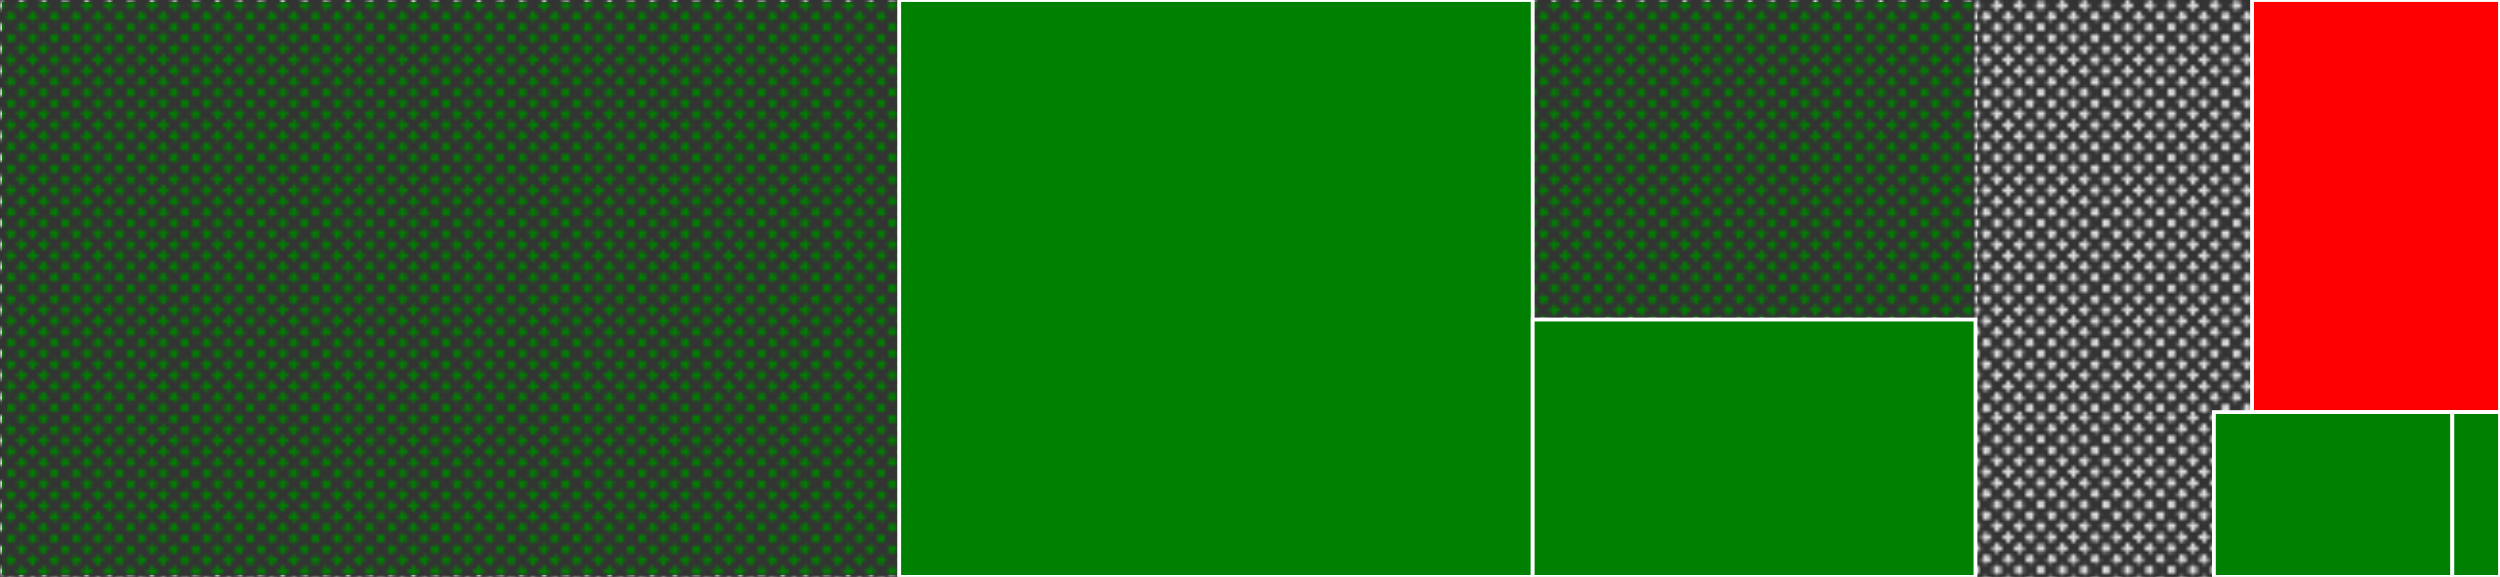
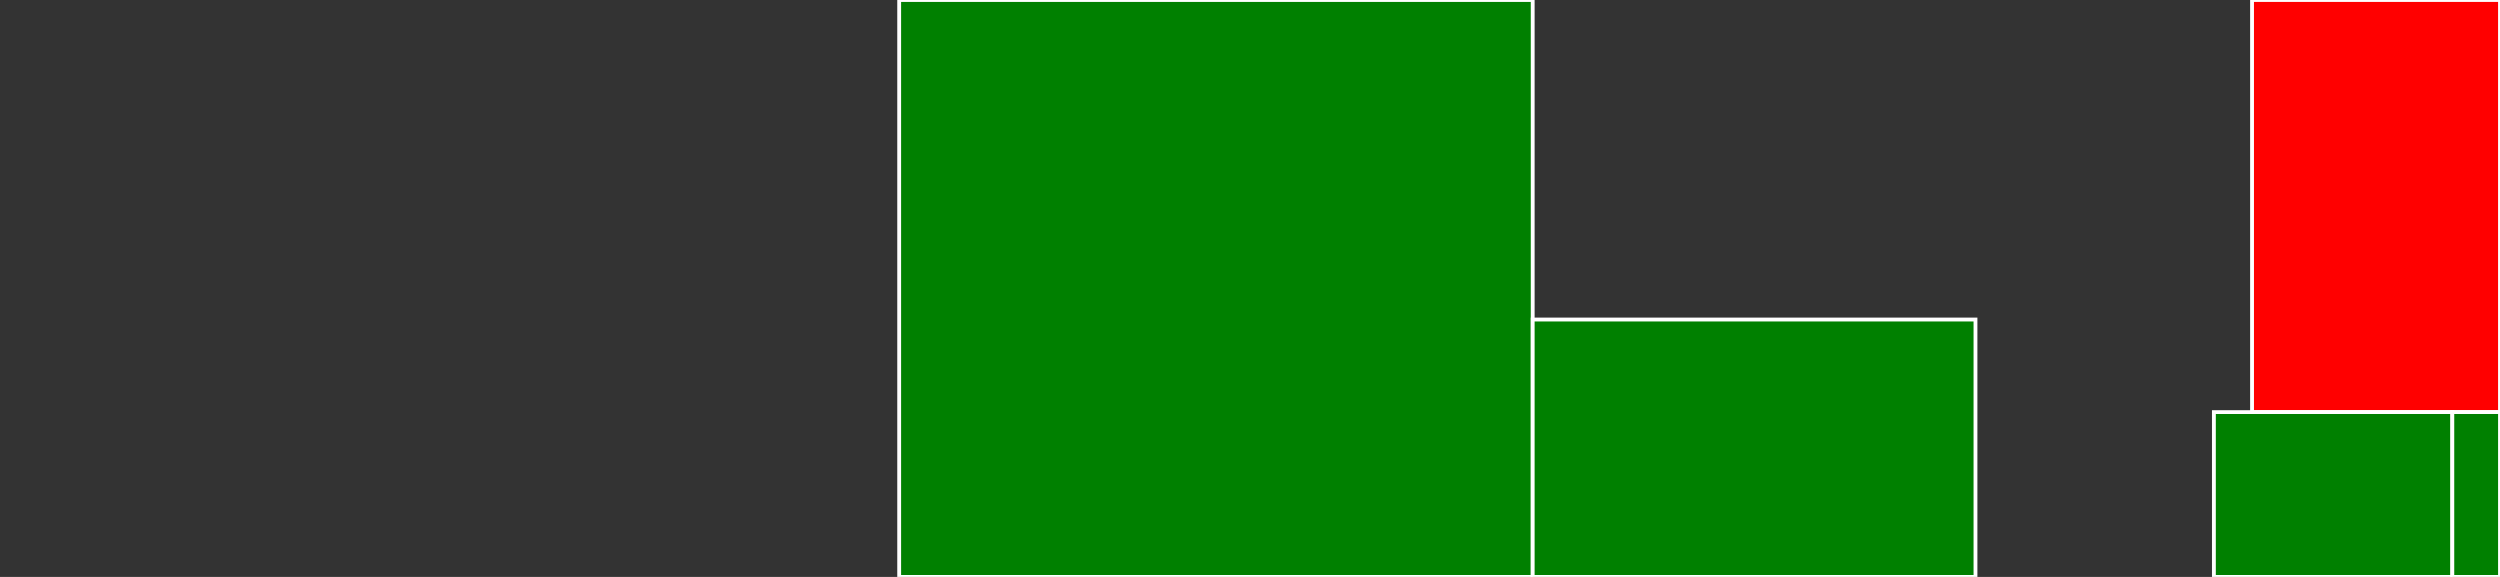
<svg xmlns="http://www.w3.org/2000/svg" baseProfile="full" width="650" height="150" viewBox="0 0 650 150" version="1.1">
  <rect x="0" y="0" width="650" height="150" fill="#333333" stroke="none" />
  <style>rect.s{mask:url(#mask);}</style>
  <defs>
    <pattern id="white" width="4" height="4" patternUnits="userSpaceOnUse" patternTransform="rotate(45)">
      <rect width="2" height="2" transform="translate(0,0)" fill="white" />
    </pattern>
    <mask id="mask">
-       <rect x="0" y="0" width="100%" height="100%" fill="url(#white)" />
-     </mask>
+       </mask>
  </defs>
  <rect x="0" y="0" width="233.787" height="150.0" fill="green" stroke="white" stroke-width="1" class="s tooltipped" data-content="opts.go">
    <title>opts.go</title>
  </rect>
  <rect x="233.787" y="0" width="164.714" height="150.0" fill="green" stroke="white" stroke-width="1" class=" tooltipped" data-content="cni.go">
    <title>cni.go</title>
  </rect>
  <rect x="398.501" y="0" width="115.123" height="83.077" fill="green" stroke="white" stroke-width="1" class="s tooltipped" data-content="testutils.go">
    <title>testutils.go</title>
  </rect>
  <rect x="398.501" y="83.077" width="115.123" height="66.923" fill="green" stroke="white" stroke-width="1" class=" tooltipped" data-content="result.go">
    <title>result.go</title>
  </rect>
  <rect x="513.624" y="0" width="71.907" height="107.143" fill="#e1e1e1" stroke="white" stroke-width="1" class="s tooltipped" data-content="namespace_opts.go">
    <title>namespace_opts.go</title>
  </rect>
  <rect x="585.531" y="0" width="64.469" height="107.143" fill="red" stroke="white" stroke-width="1" class=" tooltipped" data-content="namespace.go">
    <title>namespace.go</title>
  </rect>
  <rect x="513.624" y="107.143" width="61.989" height="42.857" fill="#e1e1e1" stroke="white" stroke-width="1" class="s tooltipped" data-content="errors.go">
    <title>errors.go</title>
  </rect>
  <rect x="575.613" y="107.143" width="61.989" height="42.857" fill="green" stroke="white" stroke-width="1" class=" tooltipped" data-content="helper.go">
    <title>helper.go</title>
  </rect>
  <rect x="637.602" y="107.143" width="12.398" height="42.857" fill="green" stroke="white" stroke-width="1" class=" tooltipped" data-content="deprecated.go">
    <title>deprecated.go</title>
  </rect>
</svg>